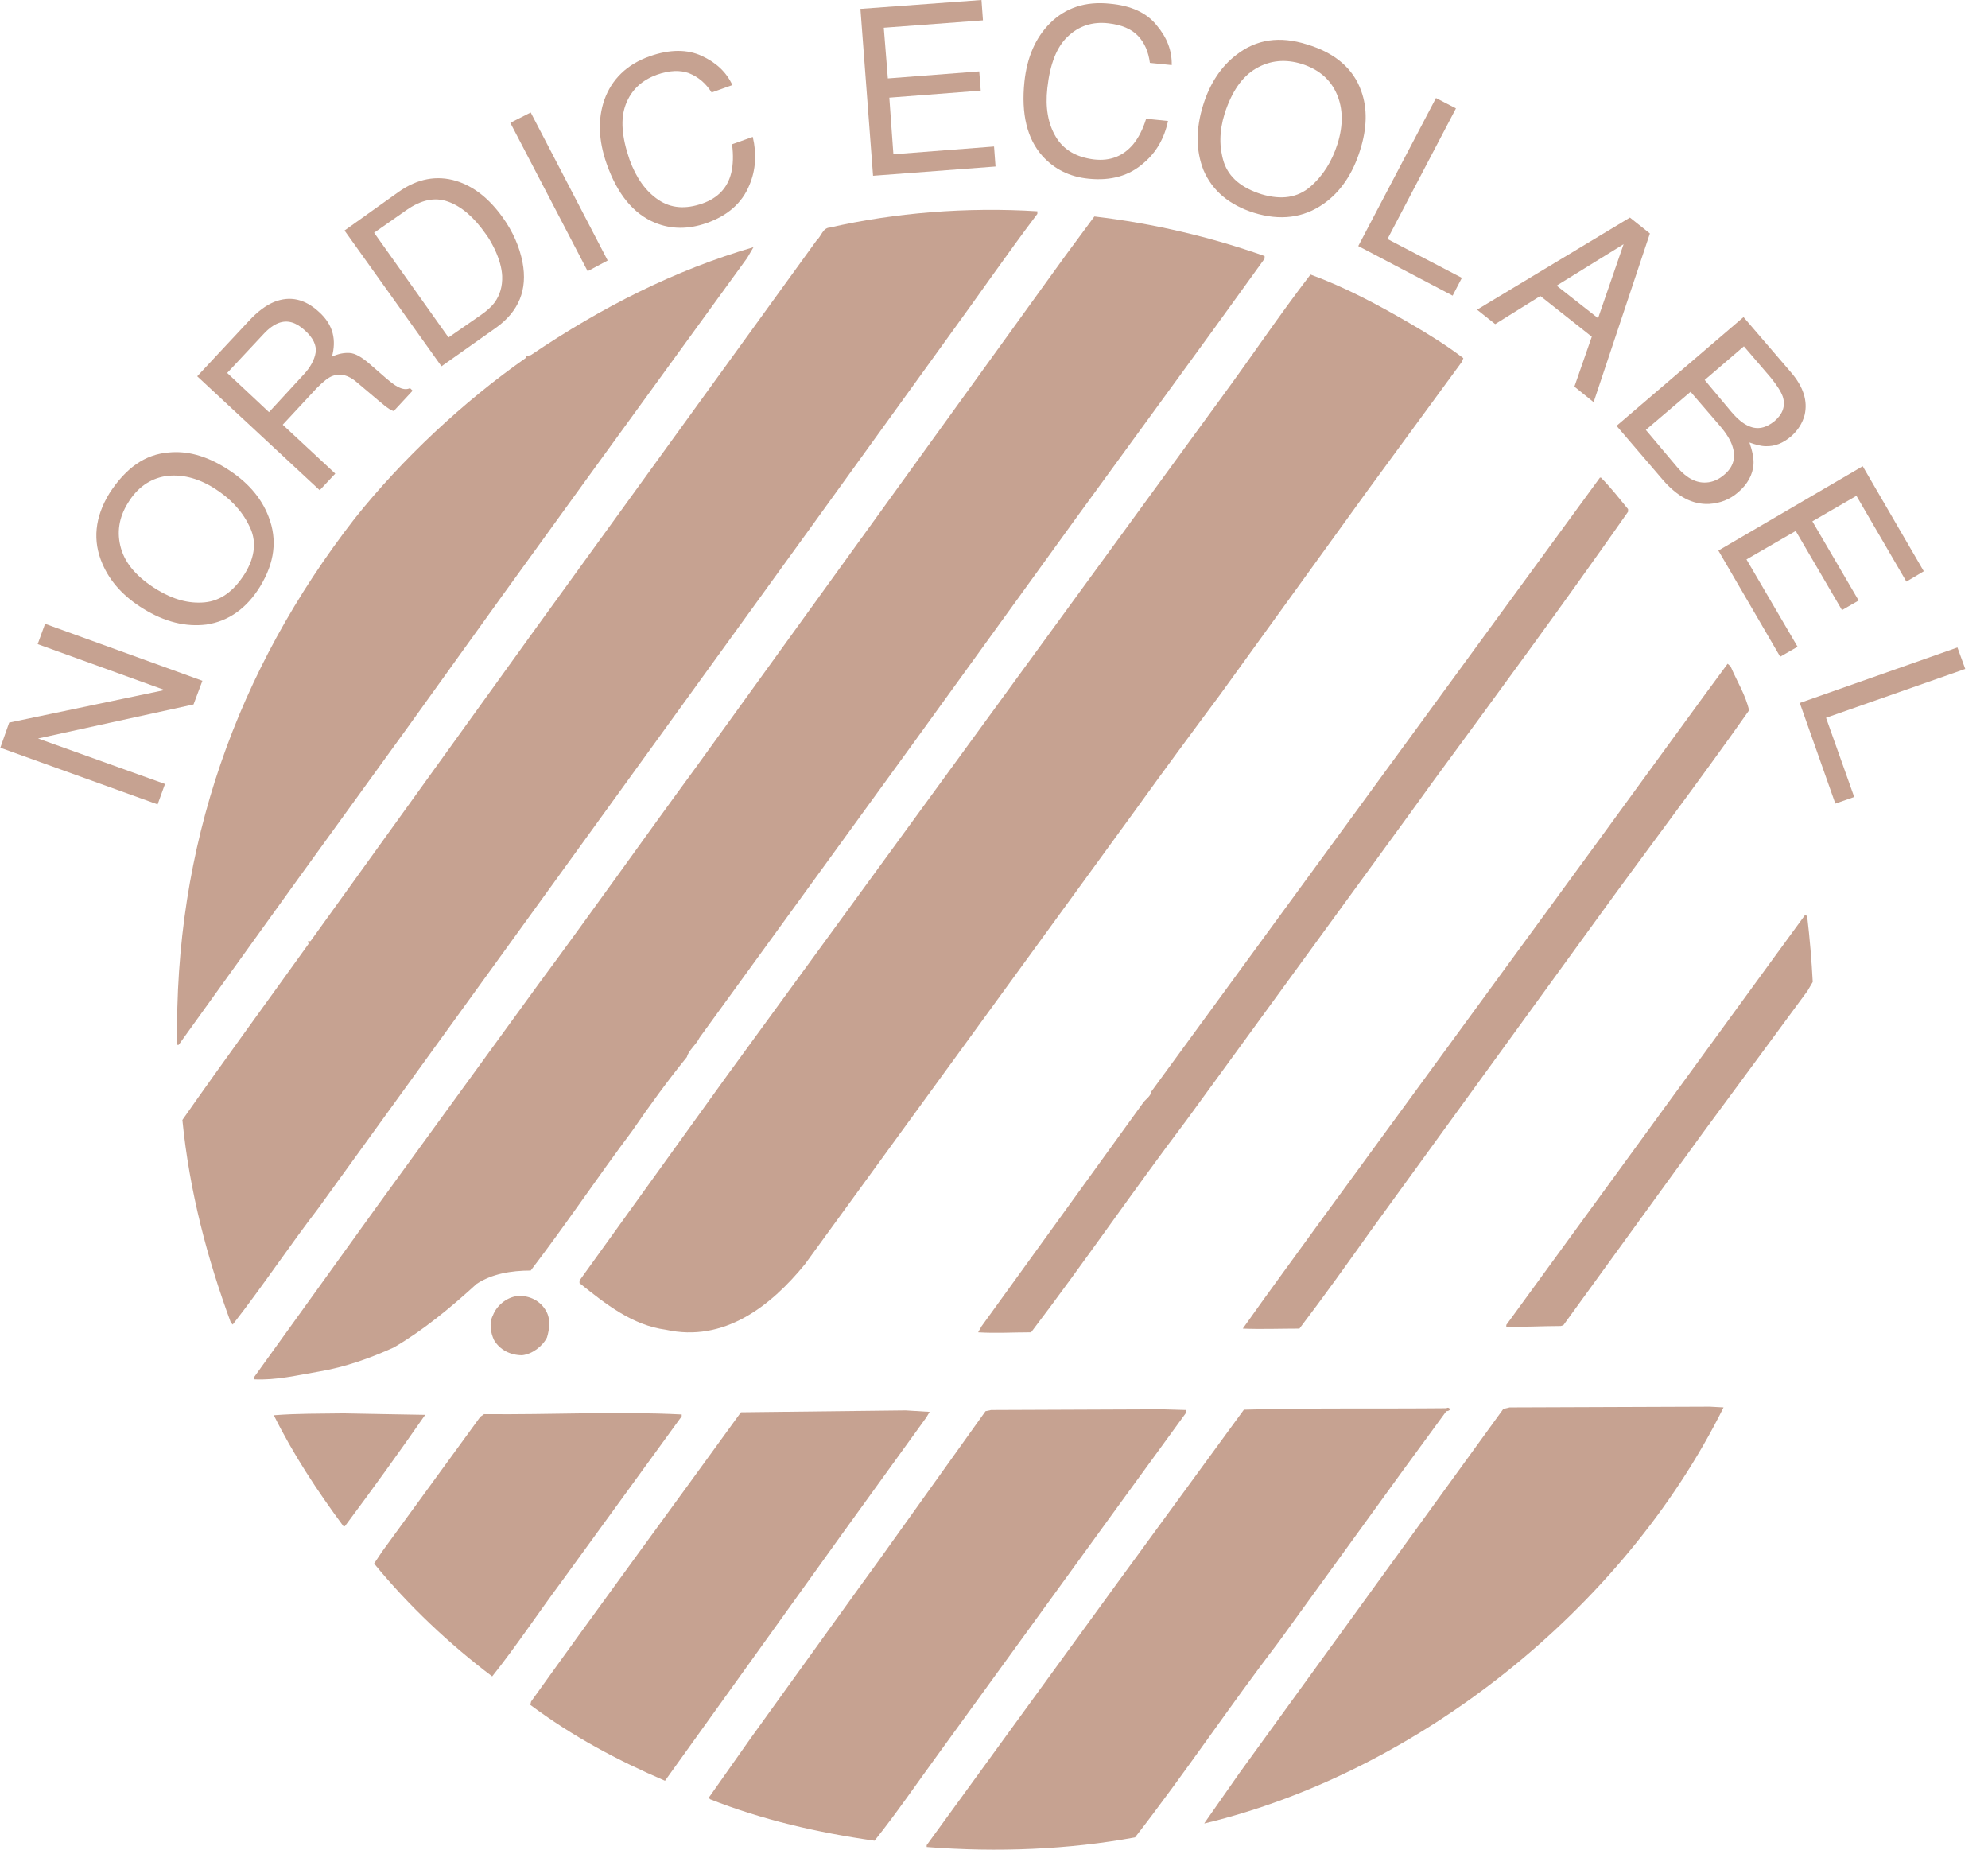
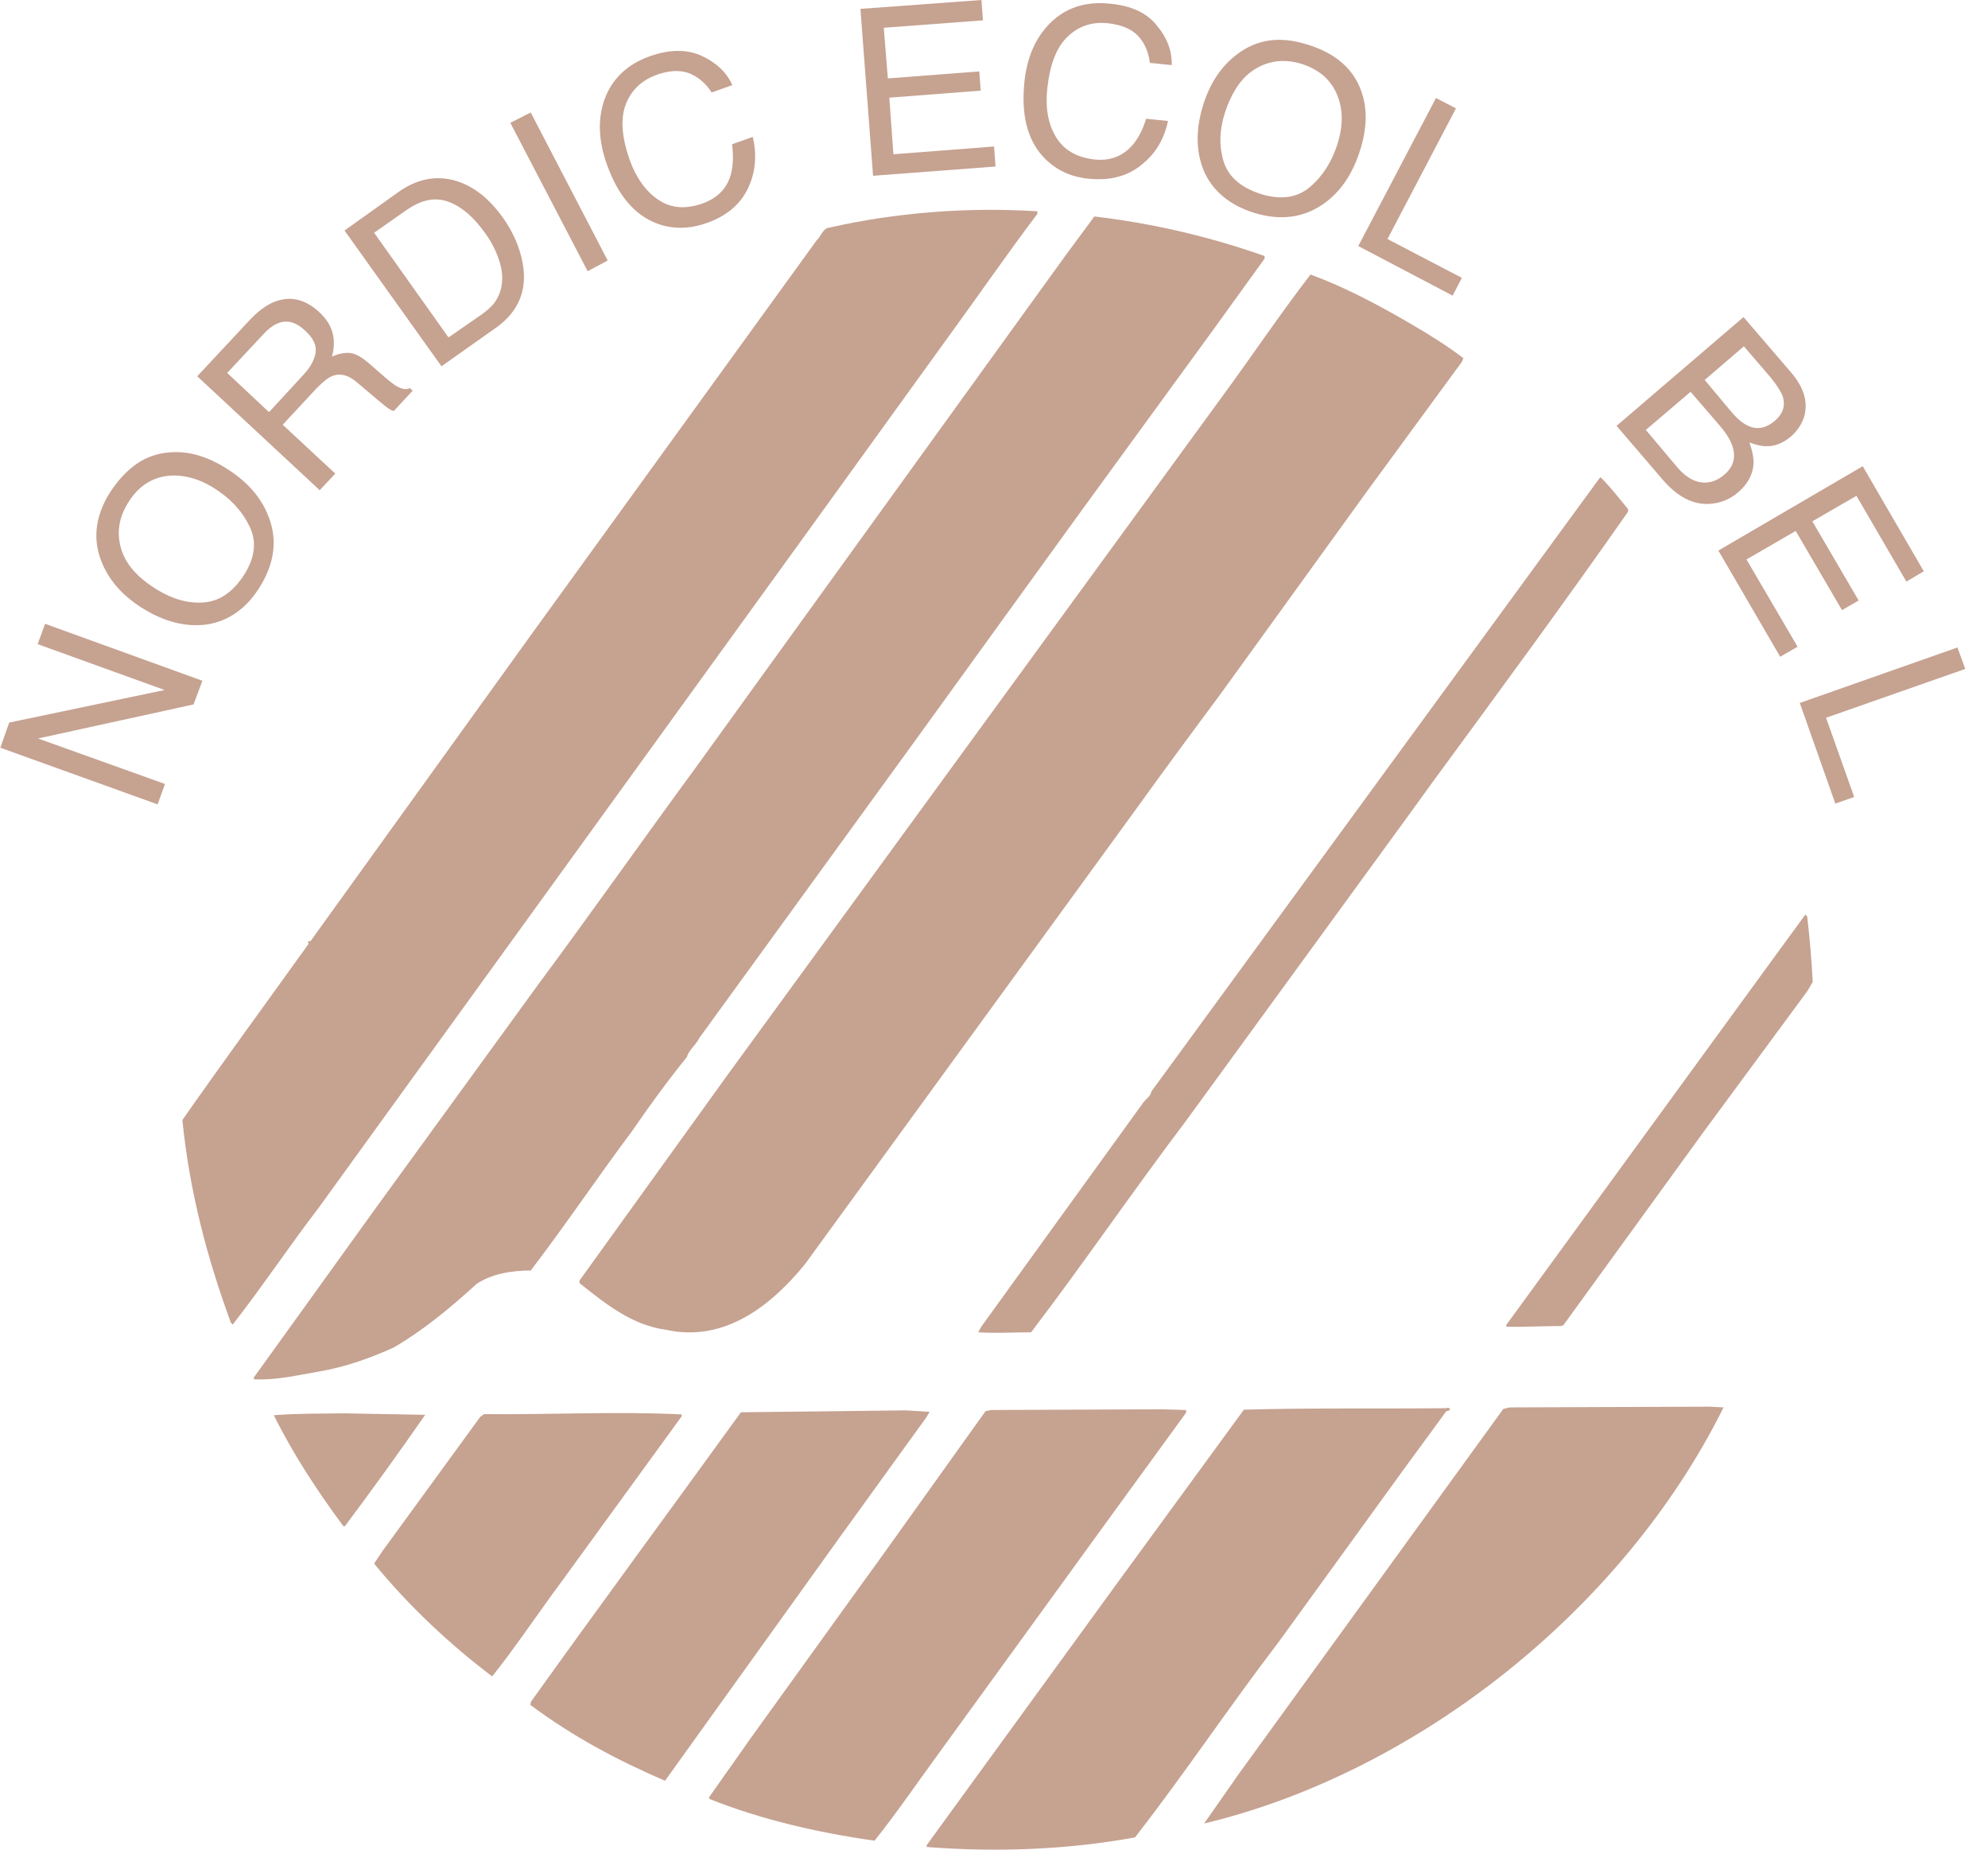
<svg xmlns="http://www.w3.org/2000/svg" fill="none" viewBox="0 0 43 40" height="40" width="43">
  <path fill="#C6A291" d="M22.438 4.569V4.625C21.773 5.505 21.157 6.401 20.509 7.289L17.435 11.546L6.883 26.132C6.251 26.956 5.683 27.812 5.034 28.644L4.994 28.604C4.482 27.212 4.098 25.764 3.945 24.22C4.842 22.939 5.763 21.683 6.675 20.411L6.659 20.355H6.715L11.463 13.762L17.667 5.193C17.763 5.113 17.795 4.929 17.947 4.921C19.348 4.601 20.909 4.473 22.438 4.569Z" />
  <path fill="#C6A291" d="M27.353 5.537V5.593L26.209 7.177L23.294 11.178L19.724 16.114L15.129 22.443C15.057 22.595 14.897 22.707 14.857 22.859C14.441 23.371 14.04 23.924 13.672 24.46C12.928 25.452 12.239 26.484 11.479 27.476C11.054 27.476 10.638 27.548 10.31 27.764C9.741 28.284 9.149 28.772 8.517 29.14C8.004 29.372 7.468 29.564 6.899 29.66C6.427 29.74 5.979 29.852 5.491 29.828V29.788L8.14 26.108L11.647 21.283C12.791 19.739 13.896 18.171 15.041 16.61L23.038 5.537L23.671 4.681C24.952 4.833 26.176 5.121 27.353 5.537Z" />
-   <path fill="#C6A291" d="M16.298 5.345L16.162 5.577L12.607 10.473L10.87 12.874L8.789 15.77L6.443 19.011L3.865 22.595H3.833C3.761 18.291 5.13 14.49 7.668 11.218C8.701 9.921 10.03 8.681 11.367 7.745C11.383 7.665 11.463 7.705 11.503 7.665C13.008 6.649 14.593 5.841 16.298 5.345Z" />
  <path fill="#C6A291" d="M30.483 6.985C30.884 7.217 31.284 7.465 31.652 7.745L31.62 7.825L29.579 10.61L26.393 15.018C25.768 15.858 25.136 16.714 24.543 17.539L17.41 27.34C16.666 28.252 15.657 29.036 14.4 28.756C13.68 28.66 13.104 28.204 12.535 27.748V27.692L15.721 23.267L26.417 8.601C27.065 7.721 27.674 6.809 28.346 5.937C29.09 6.209 29.795 6.585 30.483 6.985Z" />
  <path fill="#C6A291" d="M34.622 10.322C34.846 10.546 35.022 10.778 35.215 11.01V11.066C33.838 13.034 32.413 14.97 30.98 16.922L30.459 17.643L25.656 24.235C24.511 25.748 23.447 27.308 22.302 28.812C21.886 28.812 21.557 28.836 21.157 28.812L21.229 28.684L24.735 23.835C24.791 23.764 24.888 23.707 24.904 23.604L34.606 10.329H34.622V10.322Z" />
-   <path fill="#C6A291" d="M37.432 14.41C37.568 14.73 37.76 15.034 37.832 15.362C36.744 16.907 35.599 18.411 34.494 19.939L29.651 26.612C29.138 27.332 28.642 28.028 28.106 28.732C27.706 28.732 27.265 28.748 26.881 28.732C27.457 27.916 28.05 27.116 28.634 26.308L34.622 18.115L36.832 15.082L37.368 14.354L37.432 14.41Z" />
  <path fill="#C6A291" d="M39.089 19.819C39.145 20.291 39.185 20.771 39.209 21.235L39.097 21.427L36.832 24.5L33.814 28.66L33.758 28.676C33.373 28.676 32.957 28.7 32.581 28.692V28.652L38.377 20.699L39.049 19.779L39.089 19.819Z" />
-   <path fill="#C6A291" d="M11.815 28.356C11.911 28.524 11.887 28.74 11.831 28.924C11.735 29.116 11.511 29.284 11.294 29.308C11.046 29.308 10.814 29.196 10.686 28.98C10.614 28.828 10.574 28.612 10.662 28.444C10.742 28.236 10.95 28.06 11.182 28.028C11.447 28.004 11.695 28.132 11.815 28.356Z" />
  <path fill="#C6A291" d="M37.28 30.436C35.102 34.821 30.643 38.326 26.064 39.43H26.048L26.809 38.342L32.517 30.468L32.653 30.436L36.984 30.42L37.28 30.436Z" />
  <path fill="#C6A291" d="M31.364 30.477C31.348 30.509 31.308 30.517 31.284 30.517L30.347 31.797L27.657 35.509C26.593 36.901 25.632 38.342 24.551 39.734C23.118 39.998 21.573 40.062 20.044 39.942V39.902L24.199 34.189L26.905 30.485C28.322 30.444 29.859 30.468 31.292 30.453C31.292 30.436 31.348 30.436 31.364 30.477Z" />
  <path fill="#C6A291" d="M25.656 30.549L24.183 32.573L20.293 37.934C19.836 38.558 19.396 39.206 18.916 39.806C17.675 39.63 16.474 39.35 15.361 38.91L15.329 38.878L16.226 37.605L18.571 34.349L19.012 33.741L21.317 30.517L21.437 30.492L25.136 30.477L25.656 30.492V30.549Z" />
  <path fill="#C6A291" d="M20.036 30.652L18.203 33.189L14.384 38.51C13.36 38.07 12.383 37.55 11.471 36.869L11.487 36.797C12.976 34.717 14.521 32.621 16.026 30.541L19.588 30.5L20.108 30.532L20.036 30.652Z" />
  <path fill="#C6A291" d="M14.745 30.588V30.628L12.151 34.197C11.639 34.885 11.174 35.589 10.646 36.253C9.733 35.565 8.837 34.725 8.092 33.813L8.268 33.549L10.39 30.637L10.47 30.581C11.911 30.596 13.352 30.517 14.745 30.588Z" />
  <path fill="#C6A291" d="M9.197 30.596C8.629 31.413 8.052 32.213 7.46 33.005H7.428C6.859 32.237 6.339 31.445 5.923 30.605C6.451 30.564 6.891 30.573 7.428 30.564C7.996 30.573 8.613 30.588 9.197 30.596Z" />
  <path fill="#C6A291" d="M0.007 16.17L0.199 15.626L3.561 14.922L0.815 13.93L0.975 13.49L4.378 14.722L4.186 15.234L0.823 15.97L3.569 16.954L3.409 17.395L0.007 16.17Z" />
  <path fill="#C6A291" d="M5.386 11.362C5.226 11.034 4.97 10.77 4.626 10.553C4.266 10.329 3.913 10.249 3.577 10.297C3.241 10.354 2.969 10.546 2.769 10.874C2.569 11.194 2.521 11.522 2.617 11.858C2.713 12.194 2.969 12.49 3.401 12.754C3.745 12.962 4.082 13.058 4.426 13.026C4.77 12.994 5.058 12.786 5.298 12.402C5.523 12.034 5.555 11.682 5.386 11.362ZM3.649 9.785C4.05 9.745 4.458 9.857 4.882 10.121C5.338 10.402 5.651 10.754 5.811 11.178C6.003 11.674 5.939 12.17 5.627 12.682C5.338 13.154 4.946 13.434 4.466 13.506C4.018 13.562 3.561 13.45 3.097 13.162C2.681 12.906 2.384 12.586 2.216 12.194C2 11.698 2.048 11.186 2.368 10.666C2.721 10.121 3.137 9.825 3.649 9.785Z" />
  <path fill="#C6A291" d="M6.563 8.105C6.715 7.945 6.803 7.777 6.827 7.625C6.851 7.465 6.771 7.305 6.595 7.145C6.403 6.969 6.219 6.913 6.027 6.985C5.923 7.025 5.819 7.097 5.707 7.217L4.914 8.065L5.819 8.913L6.563 8.105ZM4.266 8.137L5.386 6.937C5.571 6.737 5.755 6.601 5.931 6.529C6.275 6.393 6.595 6.465 6.899 6.745C7.06 6.889 7.156 7.049 7.196 7.209C7.236 7.369 7.228 7.537 7.18 7.713C7.316 7.649 7.444 7.625 7.564 7.633C7.684 7.641 7.82 7.721 7.98 7.857L8.348 8.177C8.453 8.265 8.533 8.329 8.597 8.361C8.701 8.417 8.789 8.433 8.869 8.393L8.925 8.449L8.517 8.889C8.485 8.881 8.445 8.865 8.404 8.833C8.364 8.809 8.284 8.745 8.18 8.657L7.716 8.265C7.54 8.113 7.364 8.065 7.196 8.129C7.1 8.161 6.988 8.257 6.851 8.393L6.115 9.185L7.252 10.242L6.915 10.601L4.266 8.137Z" />
  <path fill="#C6A291" d="M10.406 6.809C10.542 6.713 10.638 6.625 10.702 6.537C10.814 6.377 10.87 6.193 10.862 5.969C10.854 5.793 10.798 5.601 10.702 5.393C10.638 5.265 10.582 5.161 10.51 5.065C10.254 4.697 9.982 4.465 9.693 4.361C9.405 4.257 9.109 4.321 8.789 4.545L8.092 5.033L9.701 7.297L10.406 6.809ZM7.452 4.985L8.629 4.145C9.029 3.865 9.445 3.785 9.869 3.913C10.254 4.033 10.582 4.297 10.87 4.697C11.094 5.009 11.238 5.337 11.302 5.673C11.415 6.265 11.222 6.737 10.726 7.089L9.549 7.921L7.452 4.985Z" />
  <path fill="#C6A291" d="M11.038 2.656L11.479 2.432L13.144 5.633L12.711 5.865L11.038 2.656Z" />
  <path fill="#C6A291" d="M15.177 1.208C15.489 1.352 15.713 1.56 15.841 1.84L15.393 2C15.265 1.8 15.105 1.664 14.905 1.584C14.713 1.512 14.48 1.52 14.208 1.616C13.88 1.736 13.656 1.944 13.536 2.256C13.416 2.568 13.448 2.96 13.616 3.449C13.76 3.849 13.968 4.137 14.24 4.321C14.513 4.505 14.825 4.529 15.193 4.401C15.529 4.281 15.737 4.065 15.817 3.737C15.857 3.569 15.866 3.361 15.834 3.12L16.282 2.96C16.37 3.328 16.346 3.681 16.21 4.001C16.05 4.393 15.737 4.665 15.281 4.825C14.889 4.961 14.521 4.961 14.168 4.817C13.704 4.625 13.352 4.201 13.12 3.537C12.944 3.032 12.928 2.576 13.072 2.16C13.232 1.712 13.56 1.392 14.056 1.216C14.489 1.064 14.865 1.064 15.177 1.208Z" />
  <path fill="#C6A291" d="M18.611 0.192L21.229 0L21.261 0.44L19.116 0.6L19.204 1.696L21.181 1.544L21.213 1.96L19.236 2.112L19.324 3.336L21.501 3.168L21.533 3.601L18.884 3.801L18.611 0.192Z" />
  <path fill="#C6A291" d="M25.016 0.544C25.24 0.808 25.352 1.096 25.344 1.408L24.872 1.36C24.84 1.12 24.759 0.928 24.615 0.776C24.471 0.624 24.255 0.536 23.975 0.504C23.631 0.464 23.334 0.56 23.094 0.792C22.854 1.016 22.71 1.392 22.654 1.904C22.606 2.328 22.67 2.68 22.838 2.96C23.006 3.24 23.279 3.4 23.663 3.448C24.015 3.488 24.295 3.376 24.511 3.12C24.623 2.984 24.719 2.8 24.791 2.568L25.264 2.616C25.184 2.992 25.008 3.296 24.743 3.52C24.431 3.801 24.031 3.913 23.551 3.865C23.134 3.825 22.806 3.657 22.55 3.376C22.214 3 22.086 2.464 22.158 1.768C22.214 1.24 22.398 0.816 22.71 0.504C23.046 0.168 23.479 0.024 24.007 0.08C24.455 0.12 24.799 0.272 25.016 0.544Z" />
  <path fill="#C6A291" d="M28.338 4.041C28.618 3.801 28.81 3.489 28.93 3.112C29.058 2.704 29.05 2.344 28.914 2.032C28.778 1.72 28.53 1.504 28.162 1.384C27.802 1.272 27.473 1.304 27.169 1.48C26.865 1.656 26.641 1.984 26.489 2.456C26.369 2.84 26.369 3.192 26.473 3.513C26.585 3.841 26.857 4.065 27.289 4.201C27.721 4.329 28.066 4.273 28.338 4.041ZM29.443 1.968C29.579 2.344 29.571 2.768 29.419 3.248C29.259 3.761 28.994 4.153 28.626 4.409C28.194 4.713 27.689 4.777 27.121 4.601C26.593 4.433 26.224 4.129 26.032 3.681C25.864 3.256 25.864 2.784 26.024 2.272C26.168 1.808 26.409 1.44 26.745 1.184C27.177 0.848 27.681 0.776 28.266 0.96C28.882 1.144 29.274 1.488 29.443 1.968Z" />
  <path fill="#C6A291" d="M31.06 2.12L31.492 2.344L30.011 5.169L31.62 6.009L31.42 6.393L29.379 5.321L31.06 2.12Z" />
-   <path fill="#C6A291" d="M34.566 6.881L35.118 5.281L33.669 6.177L34.566 6.881ZM35.255 4.705L35.687 5.049L34.47 8.697L34.054 8.361L34.43 7.281L33.317 6.401L32.341 7.009L31.948 6.697L35.255 4.705Z" />
  <path fill="#C6A291" d="M37.448 8.905C37.584 9.065 37.712 9.169 37.832 9.217C38.016 9.297 38.2 9.257 38.385 9.105C38.561 8.953 38.625 8.777 38.561 8.577C38.521 8.465 38.433 8.329 38.297 8.161L37.72 7.489L36.872 8.217L37.448 8.905ZM36.287 10.114C36.487 10.345 36.696 10.45 36.912 10.434C37.048 10.425 37.176 10.37 37.296 10.265C37.496 10.097 37.552 9.889 37.472 9.649C37.432 9.521 37.344 9.377 37.208 9.217L36.567 8.473L35.599 9.297L36.287 10.114ZM37.712 6.857L38.729 8.041C39.009 8.361 39.105 8.673 39.033 8.977C38.985 9.153 38.889 9.305 38.745 9.433C38.569 9.585 38.385 9.657 38.193 9.649C38.088 9.649 37.976 9.617 37.84 9.569C37.904 9.753 37.936 9.913 37.928 10.041C37.912 10.265 37.8 10.473 37.592 10.649C37.416 10.802 37.208 10.882 36.968 10.898C36.607 10.914 36.279 10.738 35.967 10.377L34.966 9.209L37.712 6.857Z" />
  <path fill="#C6A291" d="M40.29 10.082L41.611 12.354L41.235 12.578L40.154 10.722L39.201 11.274L40.202 12.986L39.842 13.194L38.841 11.482L37.776 12.098L38.881 13.986L38.505 14.202L37.168 11.906L40.29 10.082Z" />
  <path fill="#C6A291" d="M42.339 14.002L42.508 14.466L39.497 15.522L40.106 17.235L39.698 17.378L38.929 15.202L42.339 14.002Z" />
</svg>